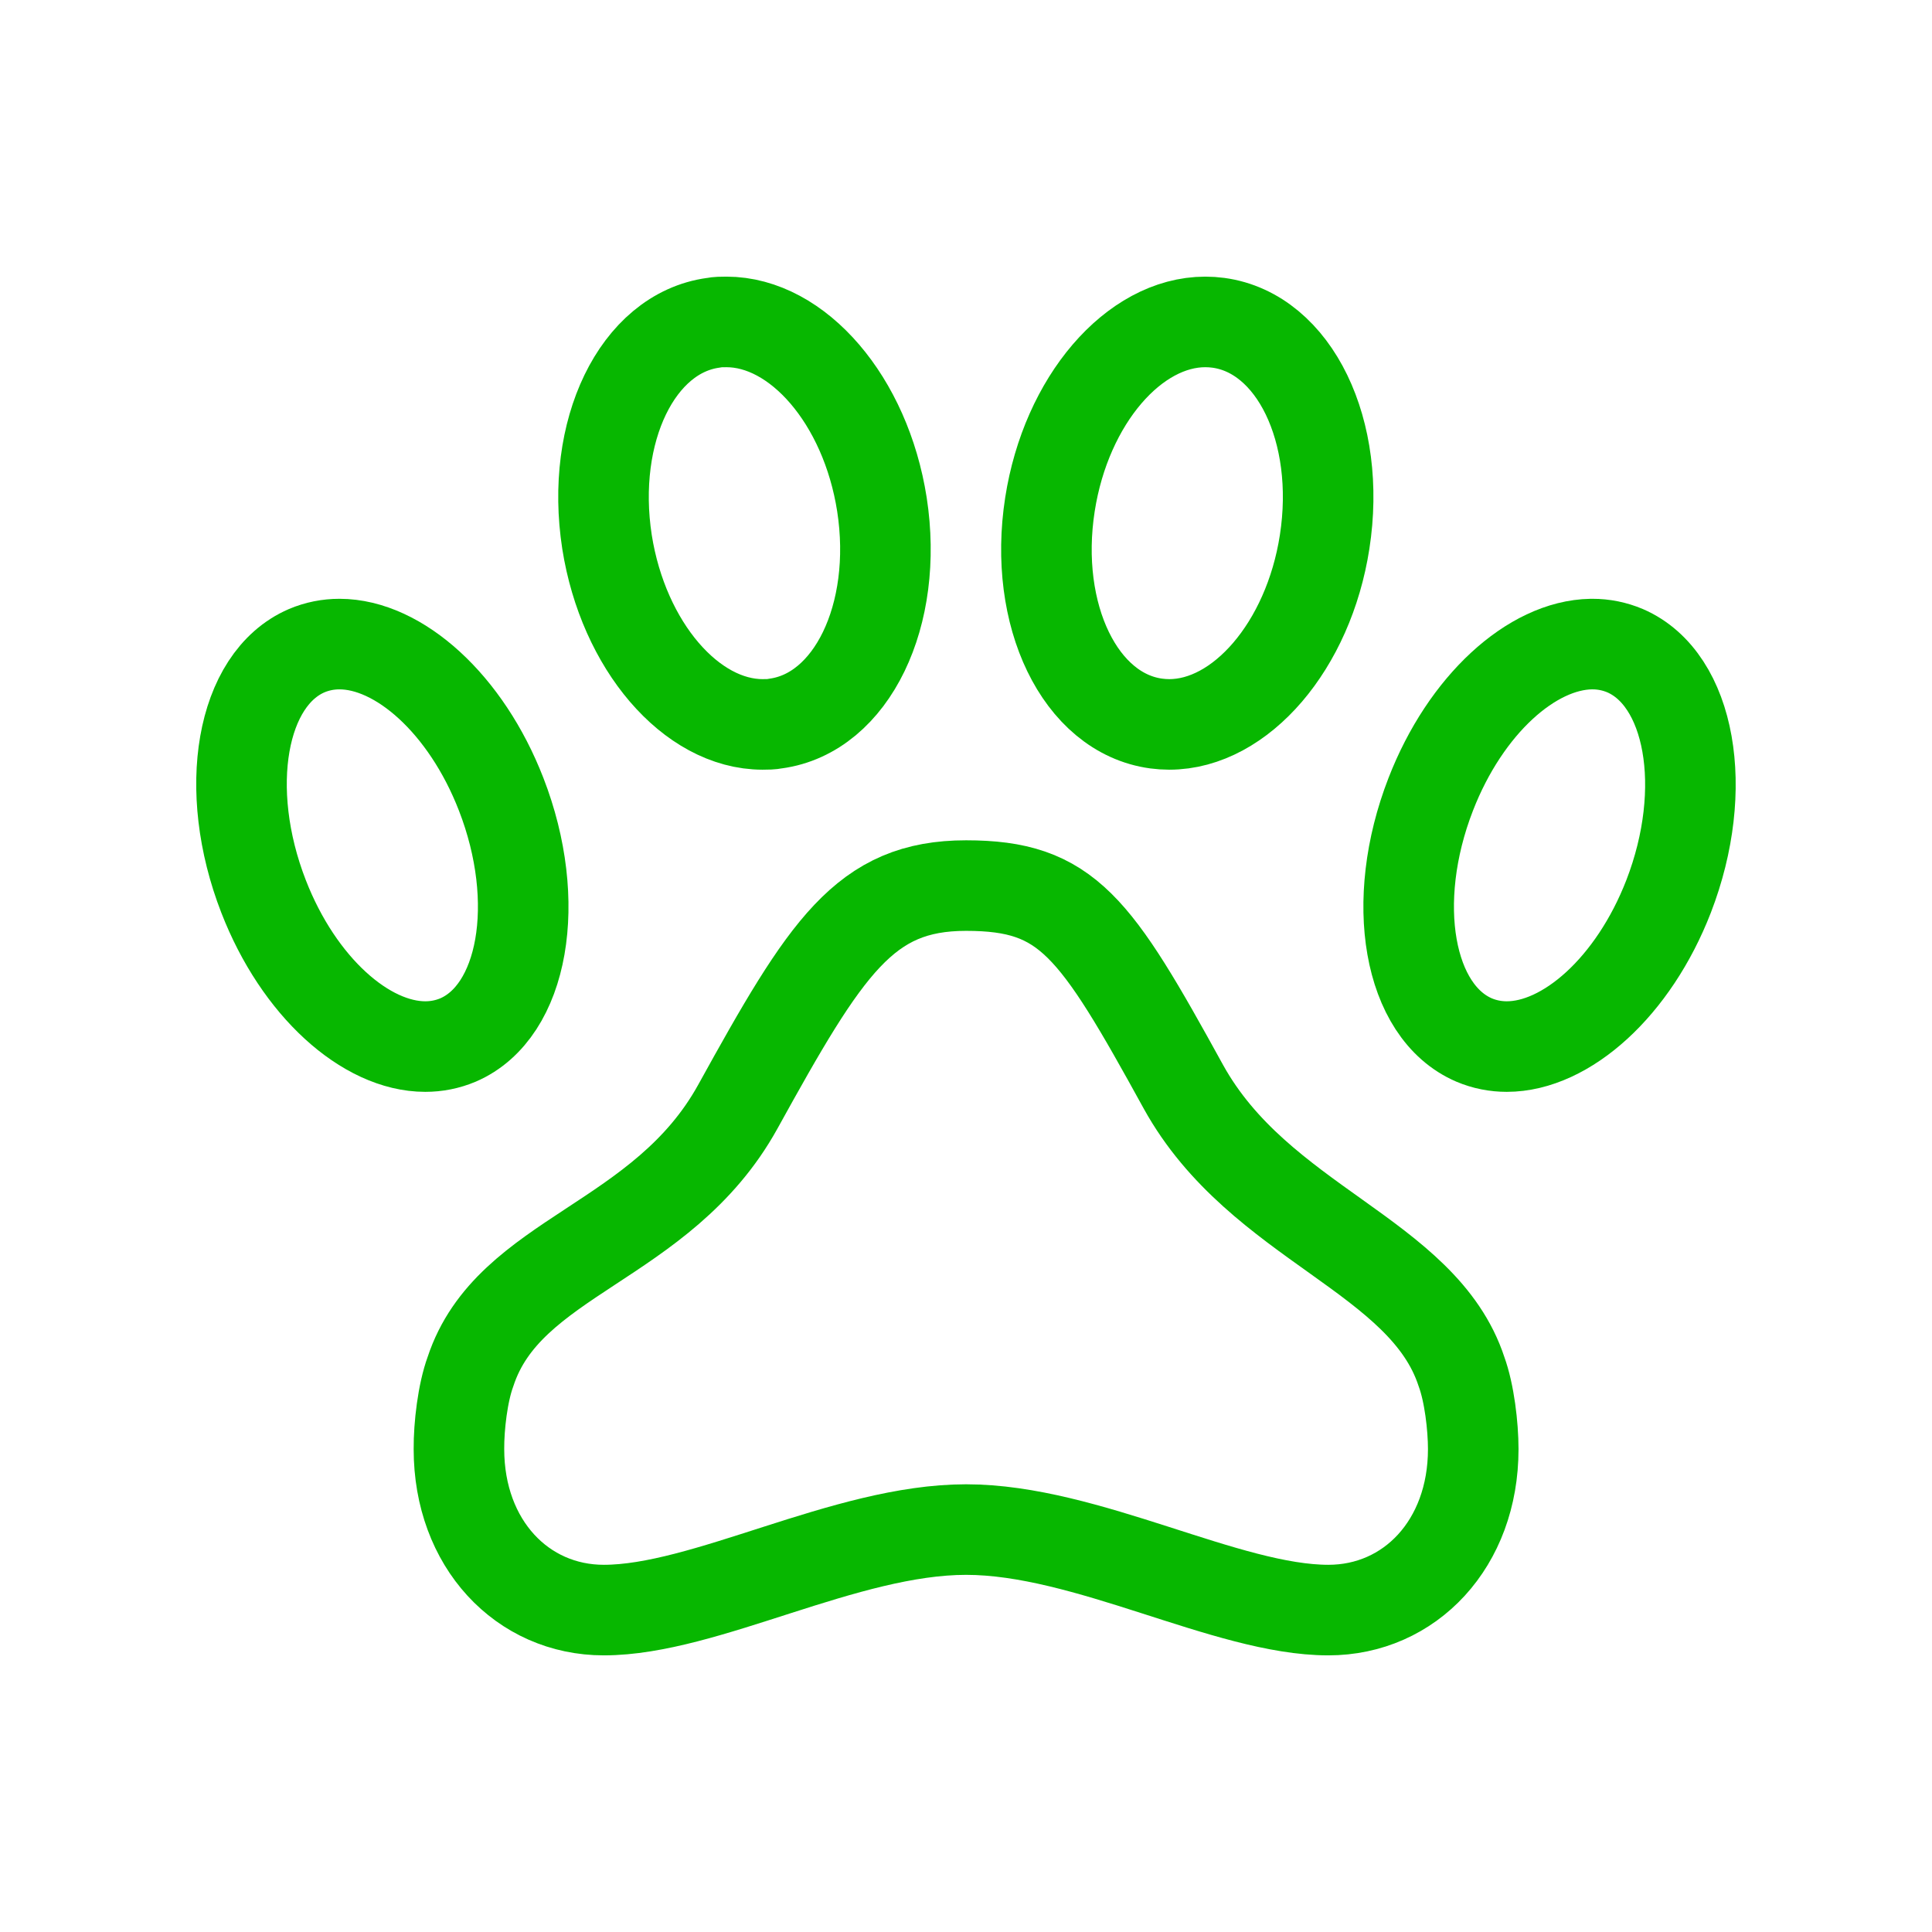
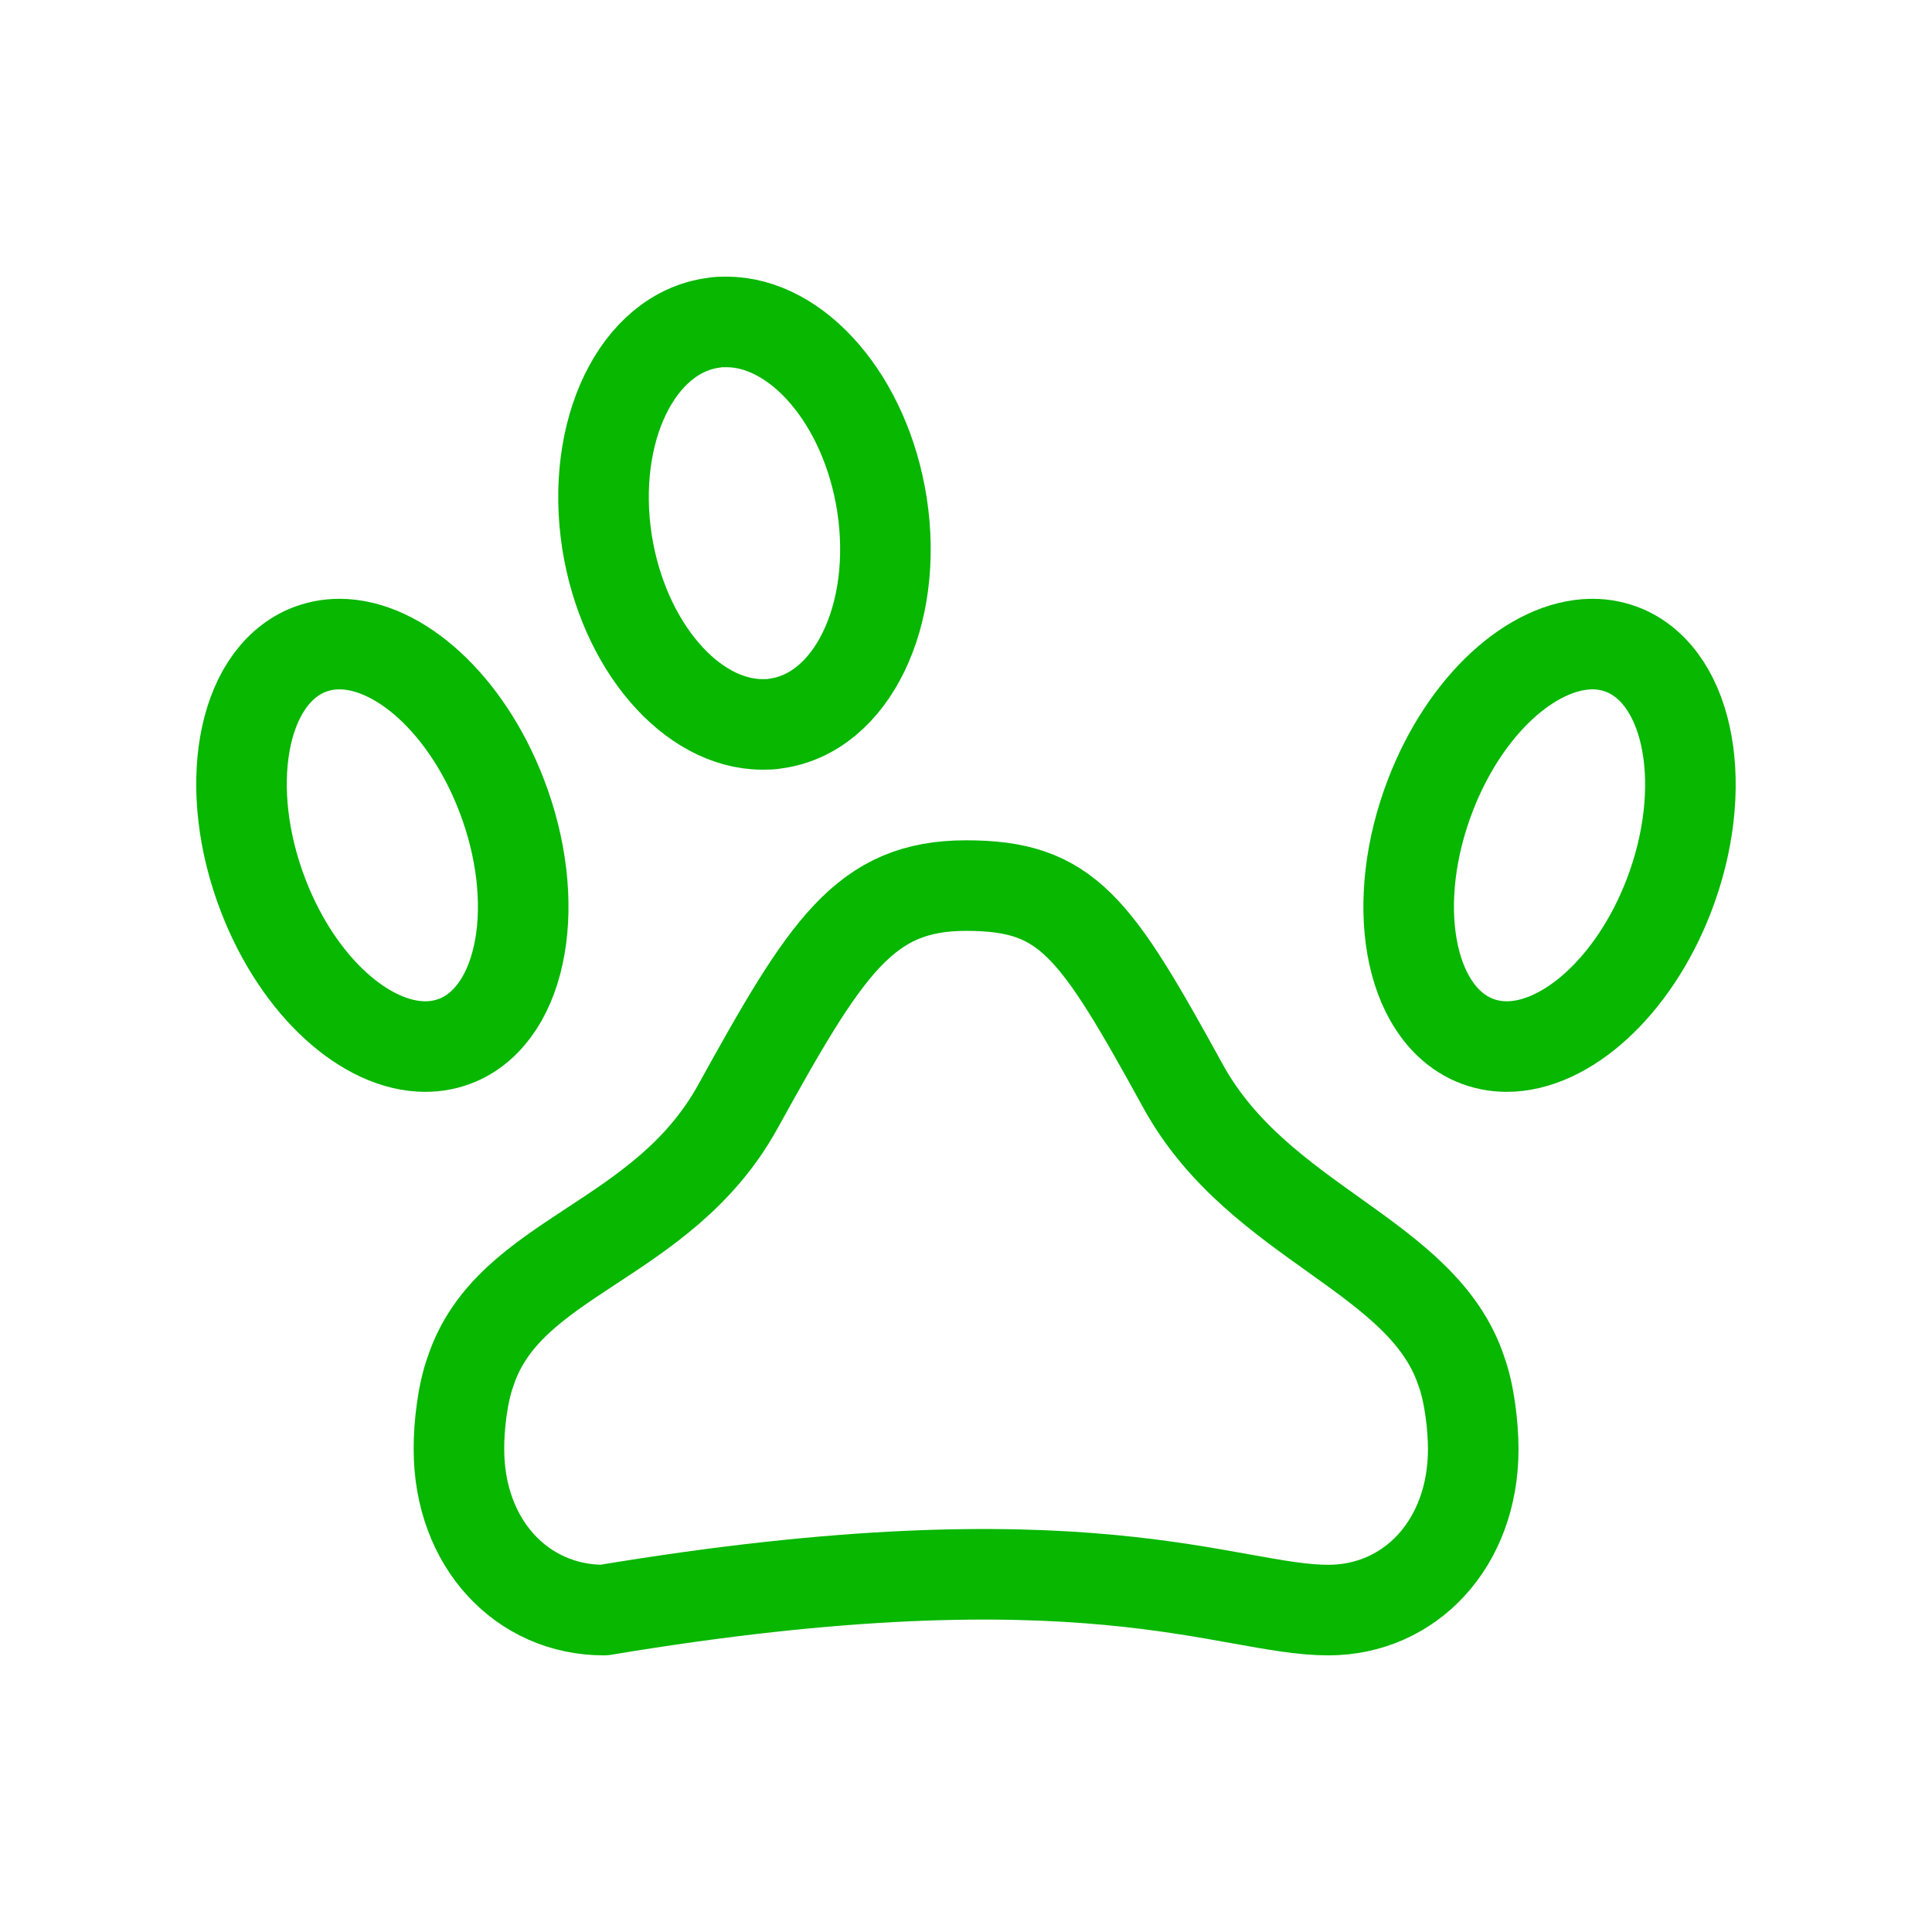
<svg xmlns="http://www.w3.org/2000/svg" width="64" height="64" viewBox="0 0 64 64" fill="none">
  <g clip-path="url(#clip0_37811_119419)">
-     <path d="M39.203 36.003C36.27 30.669 35.361 29.336 32.003 29.336C28.646 29.336 27.374 31.349 24.441 36.661C21.929 41.203 16.851 41.581 15.585 45.437C15.326 46.144 15.198 47.243 15.203 48.003C15.203 51.139 17.302 53.336 20.003 53.336C23.361 53.336 28.003 50.669 32.003 50.669C36.003 50.669 40.646 53.336 44.003 53.336C46.705 53.336 48.803 51.141 48.803 48.003C48.803 47.243 48.673 46.144 48.414 45.437C47.147 41.568 41.715 40.544 39.203 36.003Z" stroke="#07B700" stroke-width="3" stroke-linecap="round" stroke-linejoin="round" />
+     <path d="M39.203 36.003C36.27 30.669 35.361 29.336 32.003 29.336C28.646 29.336 27.374 31.349 24.441 36.661C21.929 41.203 16.851 41.581 15.585 45.437C15.326 46.144 15.198 47.243 15.203 48.003C15.203 51.139 17.302 53.336 20.003 53.336C36.003 50.669 40.646 53.336 44.003 53.336C46.705 53.336 48.803 51.141 48.803 48.003C48.803 47.243 48.673 46.144 48.414 45.437C47.147 41.568 41.715 40.544 39.203 36.003Z" stroke="#07B700" stroke-width="3" stroke-linecap="round" stroke-linejoin="round" />
    <path d="M53.833 21.555C53.49 21.41 53.122 21.335 52.75 21.336H52.71C50.75 21.368 48.55 23.336 47.395 26.312C46.011 29.872 46.648 33.512 48.83 34.451C49.174 34.597 49.542 34.669 49.913 34.669C51.883 34.669 54.112 32.691 55.275 29.693C56.651 26.133 56.001 22.493 53.833 21.555Z" stroke="#07B700" stroke-width="3" stroke-linecap="round" stroke-linejoin="round" />
    <path d="M25.26 23.997C25.407 23.997 25.551 23.997 25.695 23.968C28.212 23.627 29.783 20.379 29.215 16.709C28.674 13.251 26.423 10.664 24.063 10.664C23.916 10.664 23.772 10.664 23.628 10.693C21.111 11.035 19.54 14.283 20.108 17.952C20.652 21.4 22.903 23.997 25.263 23.997H25.26Z" stroke="#07B700" stroke-width="3" stroke-linecap="round" stroke-linejoin="round" />
-     <path d="M43.88 17.952C44.45 14.283 42.88 11.035 40.36 10.693C40.217 10.674 40.072 10.664 39.928 10.664C37.568 10.664 35.32 13.251 34.781 16.709C34.21 20.379 35.781 23.627 38.301 23.968C38.445 23.987 38.589 23.997 38.733 23.997C41.093 23.997 43.346 21.4 43.88 17.952Z" stroke="#07B700" stroke-width="3" stroke-linecap="round" stroke-linejoin="round" />
    <path d="M15.173 34.451C17.349 33.512 17.983 29.867 16.602 26.312C15.44 23.315 13.213 21.336 11.245 21.336C10.871 21.336 10.506 21.408 10.159 21.555C7.984 22.493 7.349 26.139 8.73 29.693C9.893 32.691 12.12 34.669 14.088 34.669C14.461 34.669 14.826 34.597 15.173 34.451Z" stroke="#07B700" stroke-width="3" stroke-linecap="round" stroke-linejoin="round" />
  </g>
  <defs>
    <clipPath id="clip0_37811_119419">
      <rect width="64" height="64" fill="white" />
    </clipPath>
  </defs>
</svg>